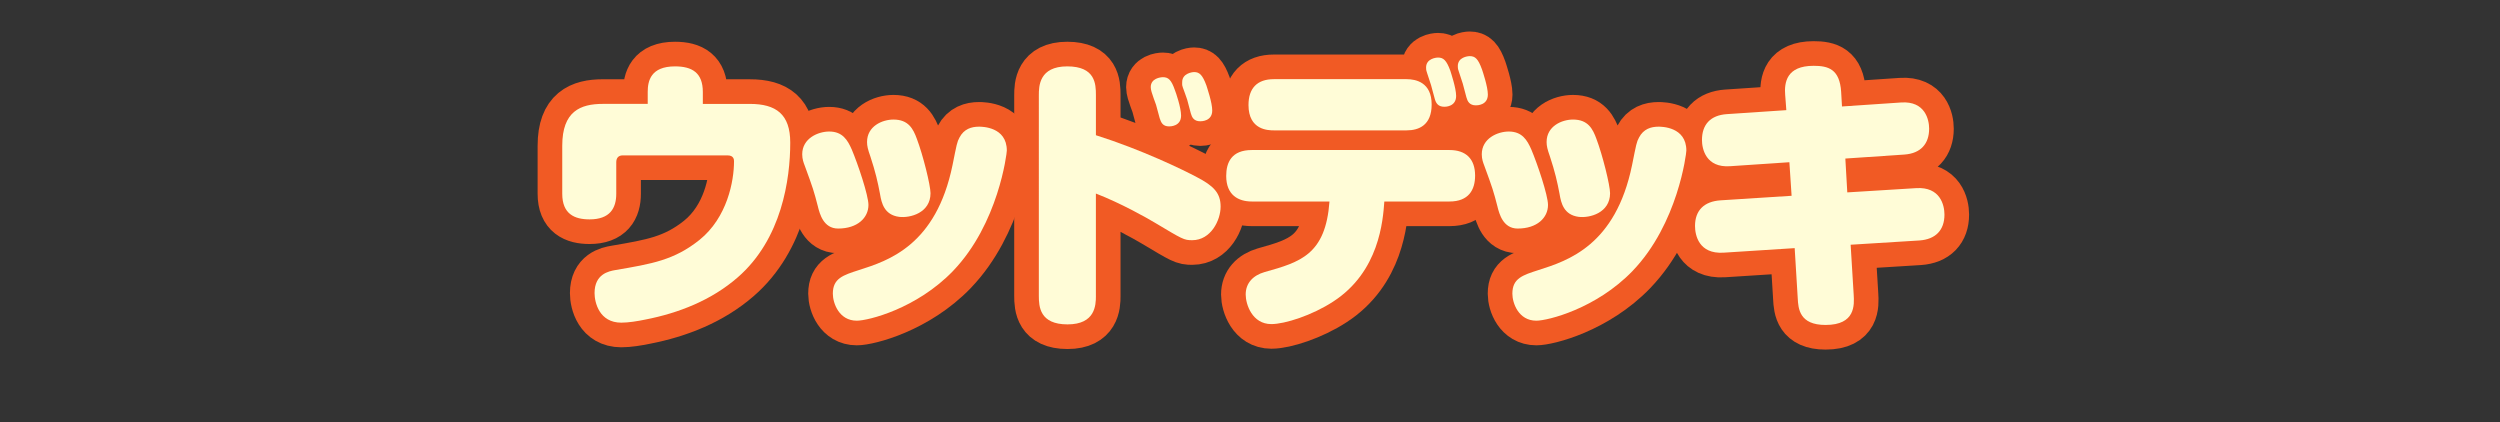
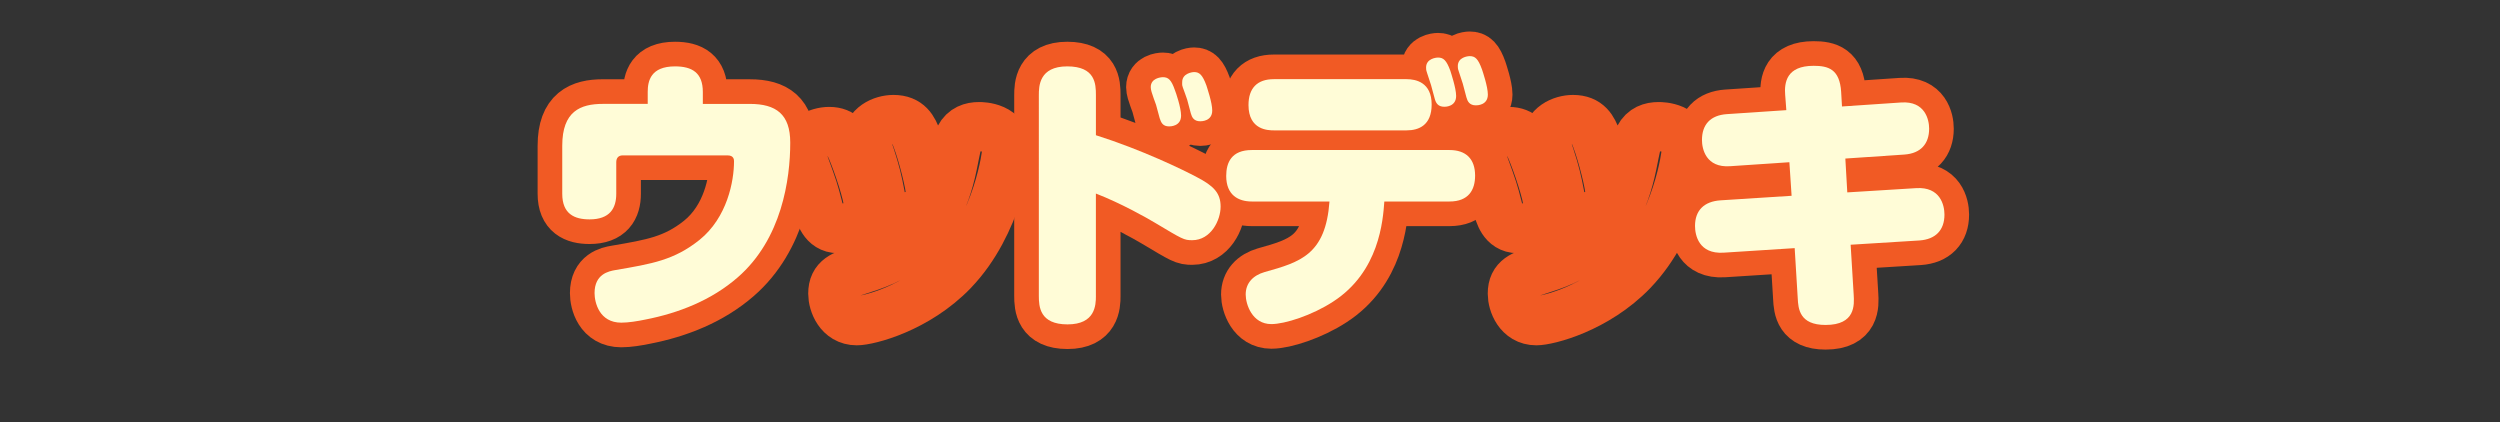
<svg xmlns="http://www.w3.org/2000/svg" id="_レイヤー_2" data-name="レイヤー 2" width="1015" height="171.43" viewBox="0 0 1015 171.43">
  <rect x="0" y="0" width="1015" height="171.43" fill="#333333" stroke="none" />
  <defs>
    <style>
      .cls-1, .cls-2 {
        fill: none;
      }

      .cls-3 {
        fill: #fffcd7;
      }

      .cls-2 {
        stroke: #f15a24;
        stroke-linecap: round;
        stroke-linejoin: round;
        stroke-width: 20px;
      }
    </style>
  </defs>
  <g id="_レイヤー_1-2" data-name="レイヤー 1">
    <g>
      <g>
        <path class="cls-2" d="M262.97,37.34c0-4.5,1.24-10.39,11.08-10.39,6.89,0,11.3,2.54,11.3,10.39v4.85h19.1c10.62,0,16.39,4.16,16.39,15.71,0,14.78-3.39,39.15-21.36,54.74-10.62,9.24-23.85,14.44-37.41,17.09-3.28.69-7.01,1.27-9.83,1.27-8.93,0-10.85-8.2-10.85-12.01,0-7.74,5.76-8.89,8.48-9.35,14.92-2.54,23.85-4.04,34.13-12.24,11.3-9.12,14.01-23.91,14.01-31.88,0-.58,0-2.43-2.6-2.43h-42.61c-1.7,0-2.6,1.04-2.6,2.77v12.82c0,5.77-2.49,10.39-10.85,10.39-6.1,0-11.08-2.19-11.08-10.39v-19.52c0-13.97,7.35-16.98,16.5-16.98h18.2v-4.85Z" />
        <path class="cls-2" d="M332.14,84.12c-1.7-6.58-2.03-7.62-5.42-16.86-.45-1.15-1.02-2.66-1.02-4.62,0-6.47,6.44-9.24,10.96-9.24,5.42,0,7.46,3.46,9.15,7.28,2.49,5.89,6.78,18.59,6.78,22.52,0,5.2-4.41,9.59-12.32,9.59-5.99,0-7.46-6.12-8.14-8.66ZM386.96,109.99c-14.81,15.36-34.47,20.21-39.11,20.21-7.23,0-9.72-7.16-9.72-10.97,0-6.24,4.18-7.51,10.62-9.59,11.98-3.81,31.31-10.05,37.98-42.62,1.7-8.43,1.81-9.35,2.83-11.2,1.81-3.46,4.86-4.39,7.91-4.39,1.13,0,11.3,0,11.3,9.7,0,1.16-3.39,29.68-21.81,48.85ZM357.34,79.03c-1.02-5.43-1.92-9.24-3.96-15.48-1.02-2.89-1.36-4.27-1.36-5.89,0-6.47,6.22-9.12,10.74-9.12,6.1,0,8.02,3.81,9.49,7.85,2.49,6.58,5.54,18.83,5.54,22.06,0,7.97-8.25,10.16-12.77,9.59-6.1-.81-7.12-5.77-7.69-9.01Z" />
        <path class="cls-2" d="M444.94,120.15c0,3.7-.23,11.55-11.53,11.55s-11.64-7.28-11.64-11.55V38.61c0-3.58.11-11.66,11.53-11.66s11.64,7.16,11.64,11.66v16.29c18.65,5.89,35.49,14.09,40.91,16.98,6.89,3.58,9.72,6.47,9.72,12.01s-3.96,13.63-11.53,13.63c-3.39,0-3.84-.35-15.26-7.16-3.28-1.96-13.68-7.85-23.85-11.78v41.58ZM467.54,37.34c-.23-.81-.34-1.5-.34-1.96,0-3.58,3.96-4.04,4.97-4.04,2.15,0,3.39,1.04,4.86,5.31.34.81,2.49,7.04,2.49,10.28,0,4.39-4.41,4.39-4.86,4.39-2.6,0-3.28-1.62-3.84-3.35-.23-.81-1.24-4.62-1.47-5.43-.34-.81-1.58-4.39-1.81-5.2ZM480.2,35.38c-.34-.81-.23-1.5-.23-2.08,0-3.46,3.96-4.04,4.86-4.04,2.15,0,3.39,1.15,4.97,5.43.23.81,2.37,6.93,2.37,10.16,0,4.39-4.41,4.39-4.86,4.39-2.6,0-3.39-1.62-3.84-3.23-.23-.92-1.24-4.73-1.47-5.54-.23-.81-1.58-4.39-1.81-5.08Z" />
        <path class="cls-2" d="M508.24,81.81c-5.42,0-10.4-2.54-10.4-10.39,0-5.43,2.15-10.51,10.4-10.51h80.25c6.67,0,10.4,3.58,10.4,10.39,0,5.77-2.6,10.51-10.4,10.51h-26.45c-.57,7.74-2.03,28.53-20.8,40.65-8.48,5.54-19.55,9.12-25.09,9.12-7.8,0-10.4-8.08-10.4-12.01,0-4.62,2.94-7.74,7.69-9.12,14.47-4.04,24.75-7.05,26.33-28.64h-31.53ZM571.08,32.14c3.73,0,10.17,1.27,10.17,10.28,0,8.43-5.2,10.51-10.17,10.51h-53.91c-2.26,0-10.28-.12-10.28-10.28,0-6.81,3.5-10.51,10.28-10.51h53.91ZM579.33,29.37c-.34-.81-.34-1.5-.34-1.96,0-3.58,3.96-4.04,4.86-4.04,2.15,0,3.39,1.04,4.97,5.31.23.81,2.37,7.05,2.37,10.28,0,4.39-4.41,4.39-4.75,4.39-2.71,0-3.5-1.62-3.96-3.35-.23-.81-1.24-4.62-1.47-5.43s-1.47-4.39-1.7-5.2ZM592.21,28.79c-.34-.81-.34-1.5-.34-1.96,0-3.58,3.96-4.04,4.86-4.04,2.15,0,3.39,1.04,4.97,5.43.23.69,2.37,6.93,2.37,10.16,0,4.39-4.41,4.39-4.86,4.39-2.6,0-3.39-1.62-3.84-3.23-.23-.92-1.24-4.74-1.47-5.54-.23-.81-1.47-4.39-1.7-5.2Z" />
        <path class="cls-2" d="M608.04,84.12c-1.7-6.58-2.03-7.62-5.42-16.86-.45-1.15-1.02-2.66-1.02-4.62,0-6.47,6.44-9.24,10.96-9.24,5.42,0,7.46,3.46,9.15,7.28,2.49,5.89,6.78,18.59,6.78,22.52,0,5.2-4.41,9.59-12.32,9.59-5.99,0-7.46-6.12-8.14-8.66ZM662.85,109.99c-14.81,15.36-34.47,20.21-39.11,20.21-7.23,0-9.72-7.16-9.72-10.97,0-6.24,4.18-7.51,10.62-9.59,11.98-3.81,31.31-10.05,37.98-42.62,1.7-8.43,1.81-9.35,2.83-11.2,1.81-3.46,4.86-4.39,7.91-4.39,1.13,0,11.3,0,11.3,9.7,0,1.16-3.39,29.68-21.81,48.85ZM633.24,79.03c-1.02-5.43-1.92-9.24-3.96-15.48-1.02-2.89-1.36-4.27-1.36-5.89,0-6.47,6.22-9.12,10.74-9.12,6.1,0,8.02,3.81,9.49,7.85,2.49,6.58,5.54,18.83,5.54,22.06,0,7.97-8.25,10.16-12.77,9.59-6.1-.81-7.12-5.77-7.69-9.01Z" />
        <path class="cls-2" d="M724.79,38.73c-.45-5.31.56-12.01,11.53-12.01,5.88,0,10.62,1.27,11.19,10.62l.34,5.89,23.96-1.62c9.83-.69,11.42,7.05,11.42,10.63,0,6.12-3.39,10.05-10.06,10.51l-23.96,1.62.79,13.74,28.03-1.73c9.72-.58,11.42,6.93,11.42,10.74,0,6.35-3.62,10.05-10.17,10.51l-27.92,1.73,1.24,20.33c.23,4.04.79,12.24-11.42,12.24-10.62,0-11.08-6.58-11.3-10.86l-1.24-20.33-28.93,1.85c-9.95.58-11.53-7.05-11.53-10.86,0-6.35,3.73-9.93,10.28-10.39l28.93-1.85-.9-13.63-24.07,1.62c-9.83.69-11.42-7.05-11.42-10.63,0-6.35,3.5-10.05,10.06-10.51l24.19-1.62-.45-6.01Z" />
      </g>
      <g>
        <path class="cls-3" d="M262.97,37.34c0-4.5,1.24-10.39,11.08-10.39,6.89,0,11.3,2.54,11.3,10.39v4.85h19.1c10.62,0,16.39,4.16,16.39,15.71,0,14.78-3.39,39.15-21.36,54.74-10.62,9.24-23.85,14.44-37.41,17.09-3.28.69-7.01,1.27-9.83,1.27-8.93,0-10.85-8.2-10.85-12.01,0-7.74,5.76-8.89,8.48-9.35,14.92-2.54,23.85-4.04,34.13-12.24,11.3-9.12,14.01-23.91,14.01-31.88,0-.58,0-2.43-2.6-2.43h-42.61c-1.7,0-2.6,1.04-2.6,2.77v12.82c0,5.77-2.49,10.39-10.85,10.39-6.1,0-11.08-2.19-11.08-10.39v-19.52c0-13.97,7.35-16.98,16.5-16.98h18.2v-4.85Z" />
-         <path class="cls-3" d="M332.14,84.12c-1.7-6.58-2.03-7.62-5.42-16.86-.45-1.15-1.02-2.66-1.02-4.62,0-6.47,6.44-9.24,10.96-9.24,5.42,0,7.46,3.46,9.15,7.28,2.49,5.89,6.78,18.59,6.78,22.52,0,5.2-4.41,9.59-12.32,9.59-5.99,0-7.46-6.12-8.14-8.66ZM386.96,109.99c-14.81,15.36-34.47,20.21-39.11,20.21-7.23,0-9.72-7.16-9.72-10.97,0-6.24,4.18-7.51,10.62-9.59,11.98-3.81,31.31-10.05,37.98-42.62,1.7-8.43,1.81-9.35,2.83-11.2,1.81-3.46,4.86-4.39,7.91-4.39,1.13,0,11.3,0,11.3,9.7,0,1.16-3.39,29.68-21.81,48.85ZM357.34,79.03c-1.02-5.43-1.92-9.24-3.96-15.48-1.02-2.89-1.36-4.27-1.36-5.89,0-6.47,6.22-9.12,10.74-9.12,6.1,0,8.02,3.81,9.49,7.85,2.49,6.58,5.54,18.83,5.54,22.06,0,7.97-8.25,10.16-12.77,9.59-6.1-.81-7.12-5.77-7.69-9.01Z" />
        <path class="cls-3" d="M444.94,120.15c0,3.7-.23,11.55-11.53,11.55s-11.64-7.28-11.64-11.55V38.61c0-3.58.11-11.66,11.53-11.66s11.64,7.16,11.64,11.66v16.29c18.65,5.89,35.49,14.09,40.91,16.98,6.89,3.58,9.72,6.47,9.72,12.01s-3.96,13.63-11.53,13.63c-3.39,0-3.84-.35-15.26-7.16-3.28-1.96-13.68-7.85-23.85-11.78v41.58ZM467.54,37.34c-.23-.81-.34-1.5-.34-1.96,0-3.58,3.96-4.04,4.97-4.04,2.15,0,3.39,1.04,4.86,5.31.34.81,2.49,7.04,2.49,10.28,0,4.39-4.41,4.39-4.86,4.39-2.6,0-3.28-1.62-3.84-3.35-.23-.81-1.24-4.62-1.47-5.43-.34-.81-1.58-4.39-1.81-5.2ZM480.2,35.38c-.34-.81-.23-1.5-.23-2.08,0-3.46,3.96-4.04,4.86-4.04,2.15,0,3.39,1.15,4.97,5.43.23.81,2.37,6.93,2.37,10.16,0,4.39-4.41,4.39-4.86,4.39-2.6,0-3.39-1.62-3.84-3.23-.23-.92-1.24-4.73-1.47-5.54-.23-.81-1.58-4.39-1.81-5.08Z" />
        <path class="cls-3" d="M508.24,81.81c-5.42,0-10.4-2.54-10.4-10.39,0-5.43,2.15-10.51,10.4-10.51h80.25c6.67,0,10.4,3.58,10.4,10.39,0,5.77-2.6,10.51-10.4,10.51h-26.45c-.57,7.74-2.03,28.53-20.8,40.65-8.48,5.54-19.55,9.12-25.09,9.12-7.8,0-10.4-8.08-10.4-12.01,0-4.62,2.94-7.74,7.69-9.12,14.47-4.04,24.75-7.05,26.33-28.64h-31.53ZM571.08,32.14c3.73,0,10.17,1.27,10.17,10.28,0,8.43-5.2,10.51-10.17,10.51h-53.91c-2.26,0-10.28-.12-10.28-10.28,0-6.81,3.5-10.51,10.28-10.51h53.91ZM579.33,29.37c-.34-.81-.34-1.5-.34-1.96,0-3.58,3.96-4.04,4.86-4.04,2.15,0,3.39,1.04,4.97,5.31.23.81,2.37,7.05,2.37,10.28,0,4.39-4.41,4.39-4.75,4.39-2.71,0-3.5-1.62-3.96-3.35-.23-.81-1.24-4.62-1.47-5.43s-1.47-4.39-1.7-5.2ZM592.21,28.79c-.34-.81-.34-1.5-.34-1.96,0-3.58,3.96-4.04,4.86-4.04,2.15,0,3.39,1.04,4.97,5.43.23.69,2.37,6.93,2.37,10.16,0,4.39-4.41,4.39-4.86,4.39-2.6,0-3.39-1.62-3.84-3.23-.23-.92-1.24-4.74-1.47-5.54-.23-.81-1.47-4.39-1.7-5.2Z" />
-         <path class="cls-3" d="M608.04,84.12c-1.7-6.58-2.03-7.62-5.42-16.86-.45-1.15-1.02-2.66-1.02-4.62,0-6.47,6.44-9.24,10.96-9.24,5.42,0,7.46,3.46,9.15,7.28,2.49,5.89,6.78,18.59,6.78,22.52,0,5.2-4.41,9.59-12.32,9.59-5.99,0-7.46-6.12-8.14-8.66ZM662.85,109.99c-14.81,15.36-34.47,20.21-39.11,20.21-7.23,0-9.72-7.16-9.72-10.97,0-6.24,4.18-7.51,10.62-9.59,11.98-3.81,31.31-10.05,37.98-42.62,1.7-8.43,1.81-9.35,2.83-11.2,1.81-3.46,4.86-4.39,7.91-4.39,1.13,0,11.3,0,11.3,9.7,0,1.16-3.39,29.68-21.81,48.85ZM633.24,79.03c-1.02-5.43-1.92-9.24-3.96-15.48-1.02-2.89-1.36-4.27-1.36-5.89,0-6.47,6.22-9.12,10.74-9.12,6.1,0,8.02,3.81,9.49,7.85,2.49,6.58,5.54,18.83,5.54,22.06,0,7.97-8.25,10.16-12.77,9.59-6.1-.81-7.12-5.77-7.69-9.01Z" />
        <path class="cls-3" d="M724.79,38.73c-.45-5.31.56-12.01,11.53-12.01,5.88,0,10.62,1.27,11.19,10.62l.34,5.89,23.96-1.62c9.83-.69,11.42,7.05,11.42,10.63,0,6.12-3.39,10.05-10.06,10.51l-23.96,1.62.79,13.74,28.03-1.73c9.72-.58,11.42,6.93,11.42,10.74,0,6.35-3.62,10.05-10.17,10.51l-27.92,1.73,1.24,20.33c.23,4.04.79,12.24-11.42,12.24-10.62,0-11.08-6.58-11.3-10.86l-1.24-20.33-28.93,1.85c-9.95.58-11.53-7.05-11.53-10.86,0-6.35,3.73-9.93,10.28-10.39l28.93-1.85-.9-13.63-24.07,1.62c-9.83.69-11.42-7.05-11.42-10.63,0-6.35,3.5-10.05,10.06-10.51l24.19-1.62-.45-6.01Z" />
      </g>
    </g>
    <rect class="cls-1" width="1015" height="159.16" />
  </g>
</svg>